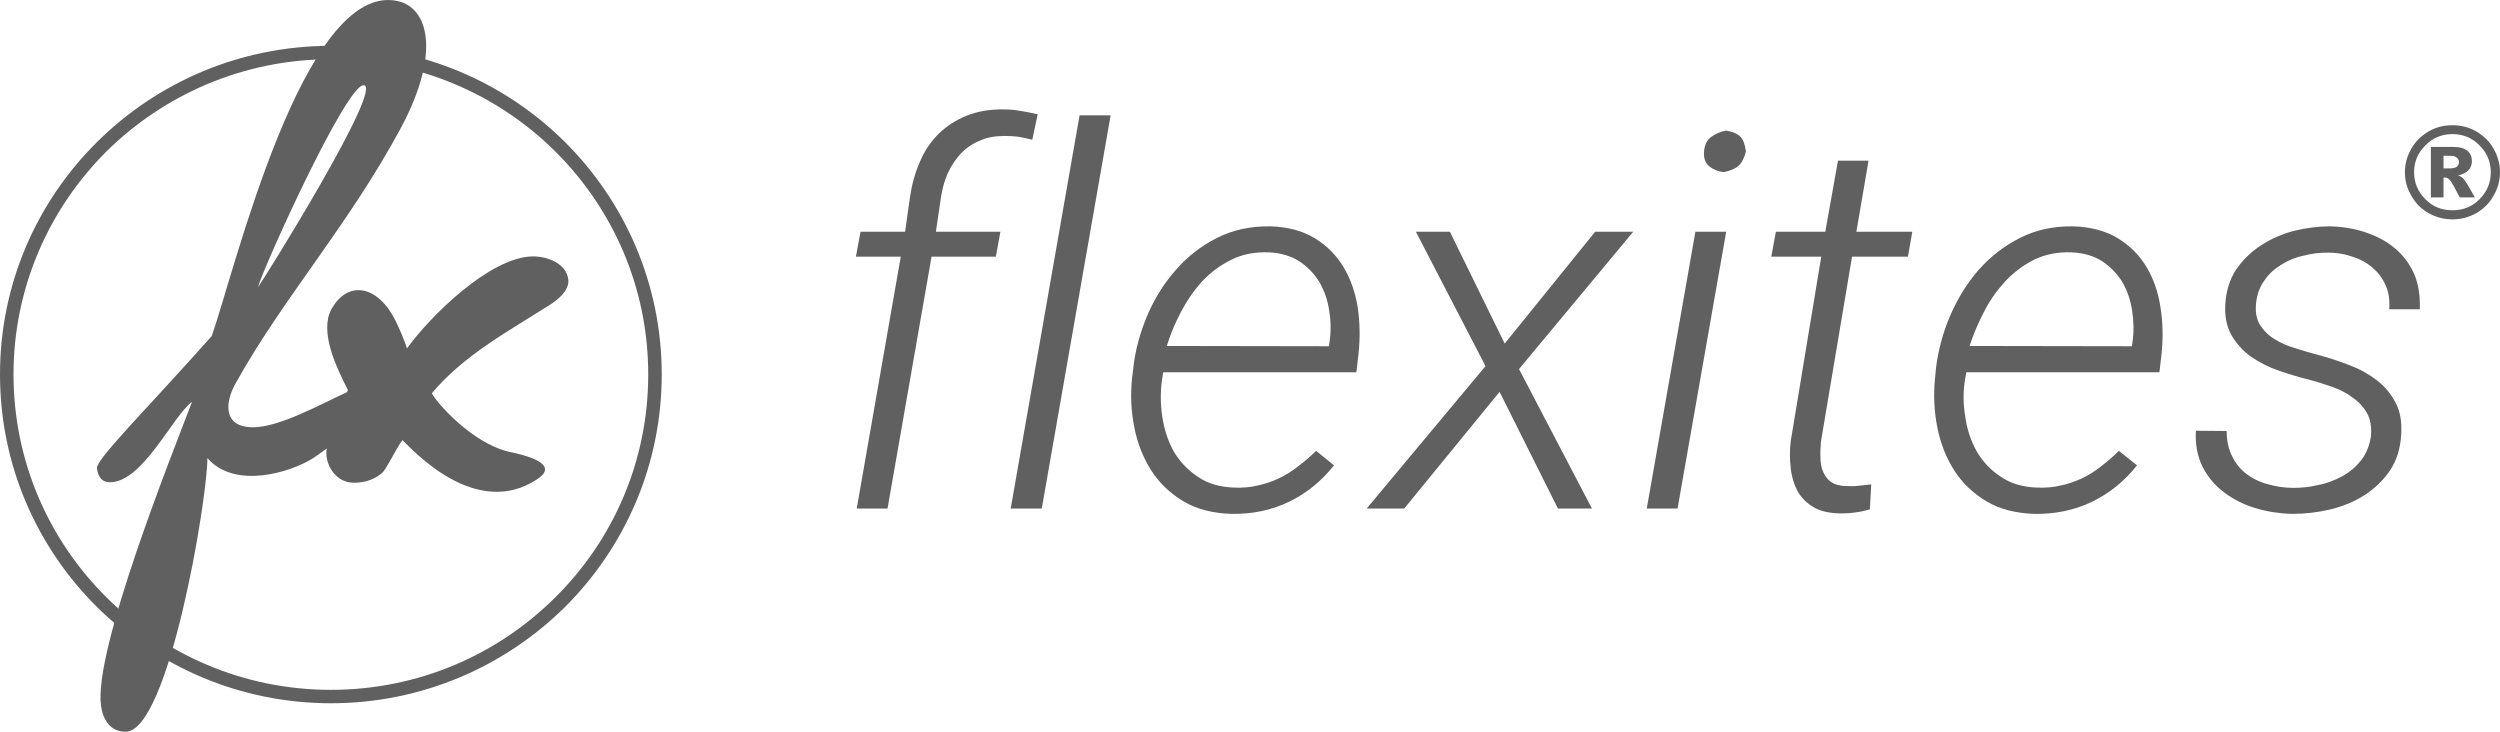
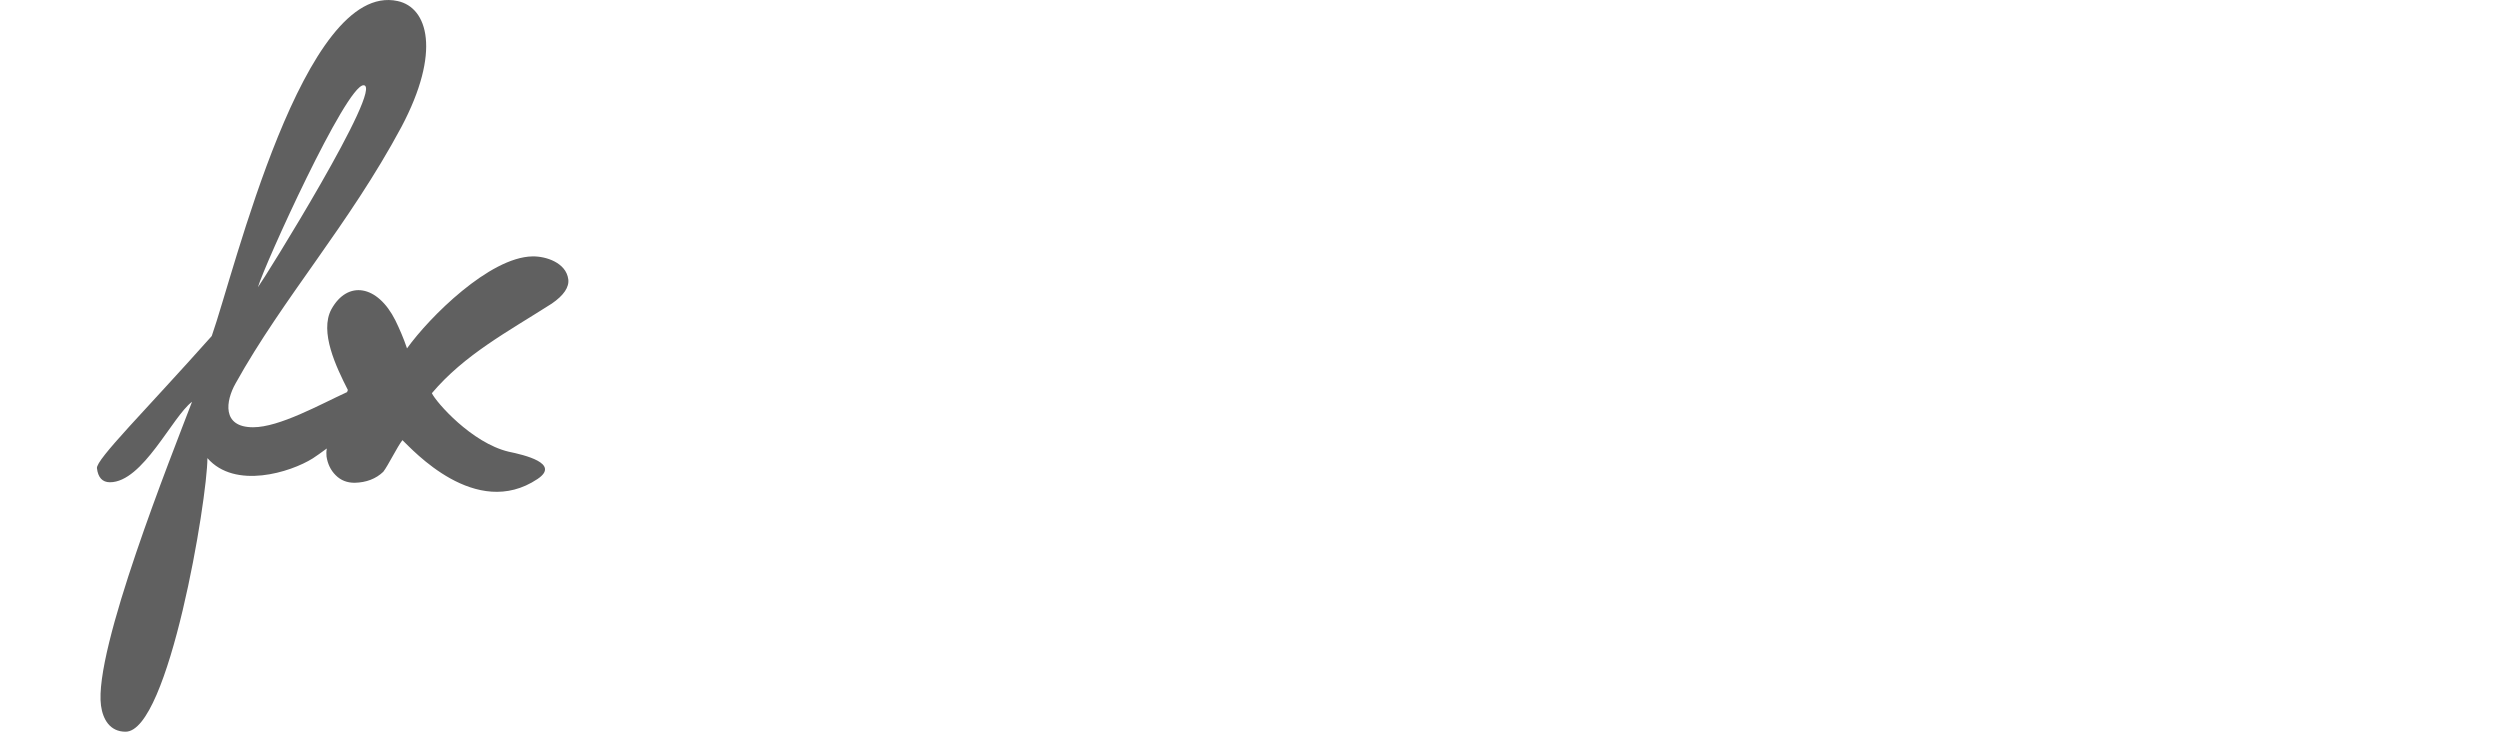
<svg xmlns="http://www.w3.org/2000/svg" width="82" height="24" viewBox="0 0 82 24" fill="none">
-   <path d="M28.101 16.68L29.545 8.418H28.074L28.225 7.601H29.687L29.846 6.474C29.908 6.052 30.014 5.665 30.174 5.304C30.324 4.944 30.537 4.636 30.794 4.38C31.051 4.134 31.361 3.932 31.715 3.791C32.07 3.65 32.477 3.58 32.929 3.589C33.115 3.589 33.301 3.606 33.487 3.641C33.673 3.667 33.851 3.712 34.037 3.747L33.859 4.583C33.709 4.548 33.558 4.512 33.408 4.486C33.257 4.468 33.107 4.459 32.956 4.459C32.646 4.459 32.371 4.503 32.132 4.618C31.893 4.714 31.689 4.855 31.512 5.04C31.343 5.225 31.202 5.436 31.087 5.682C30.98 5.92 30.909 6.184 30.865 6.466L30.697 7.601H32.814L32.663 8.418H30.555L29.111 16.68H28.101ZM34.17 16.68H33.151L35.41 3.782H36.429L34.17 16.68ZM40.407 16.856C39.795 16.838 39.264 16.706 38.83 16.451C38.387 16.187 38.032 15.852 37.766 15.439C37.501 15.026 37.314 14.559 37.208 14.031C37.102 13.513 37.075 12.975 37.129 12.431L37.173 12.061C37.235 11.489 37.395 10.917 37.624 10.363C37.864 9.799 38.174 9.298 38.564 8.858C38.944 8.418 39.397 8.066 39.919 7.803C40.442 7.538 41.026 7.415 41.664 7.424C42.249 7.441 42.736 7.574 43.135 7.82C43.534 8.066 43.844 8.383 44.074 8.77C44.304 9.157 44.455 9.597 44.535 10.09C44.606 10.583 44.614 11.084 44.561 11.595L44.49 12.21H38.156L38.121 12.413C38.059 12.817 38.059 13.231 38.121 13.653C38.182 14.076 38.306 14.454 38.493 14.797C38.687 15.131 38.953 15.413 39.281 15.632C39.609 15.862 40.007 15.976 40.486 15.994C40.761 16.002 41.017 15.985 41.257 15.923C41.505 15.87 41.735 15.791 41.956 15.686C42.178 15.58 42.391 15.448 42.585 15.289C42.789 15.14 42.975 14.973 43.17 14.788L43.755 15.263C43.338 15.791 42.842 16.187 42.275 16.46C41.709 16.733 41.089 16.864 40.407 16.856ZM41.611 8.277C41.159 8.26 40.752 8.339 40.398 8.515C40.034 8.691 39.715 8.929 39.441 9.219C39.166 9.518 38.936 9.852 38.741 10.222C38.546 10.591 38.387 10.97 38.271 11.348L43.587 11.357L43.605 11.234C43.658 10.891 43.658 10.539 43.596 10.187C43.551 9.844 43.436 9.536 43.277 9.254C43.109 8.981 42.896 8.753 42.612 8.568C42.338 8.392 42.001 8.295 41.611 8.277ZM49.354 11.269L52.322 7.6H53.571L49.824 12.105L52.216 16.68H51.1L49.186 12.853L46.059 16.68H44.827L48.725 12.008L46.44 7.6H47.556L49.354 11.269ZM55.024 16.68H54.014L55.609 7.6H56.619L55.024 16.68ZM55.892 4.969C55.91 4.759 55.981 4.6 56.123 4.495C56.264 4.389 56.424 4.319 56.619 4.283C56.831 4.319 56.991 4.389 57.088 4.486C57.177 4.583 57.239 4.741 57.266 4.97C57.212 5.181 57.133 5.339 57.026 5.436C56.92 5.533 56.752 5.603 56.539 5.647C56.344 5.621 56.193 5.559 56.061 5.453C55.937 5.348 55.874 5.19 55.892 4.969ZM61.288 5.269L60.889 7.601H62.723L62.581 8.418H60.747L59.728 14.48C59.711 14.656 59.702 14.832 59.711 14.999C59.711 15.175 59.737 15.334 59.799 15.474C59.852 15.606 59.941 15.721 60.056 15.809C60.18 15.888 60.34 15.941 60.552 15.941C60.694 15.95 60.836 15.95 60.969 15.932C61.11 15.915 61.243 15.905 61.376 15.888L61.332 16.706C61.004 16.803 60.667 16.847 60.322 16.838C59.968 16.829 59.684 16.759 59.471 16.627C59.25 16.495 59.081 16.319 58.958 16.108C58.842 15.888 58.763 15.633 58.736 15.351C58.7 15.07 58.7 14.78 58.736 14.472L59.737 8.418H58.098L58.249 7.601H59.87L60.286 5.269H61.288V5.269ZM66.745 16.856C66.134 16.838 65.602 16.706 65.168 16.451C64.725 16.187 64.371 15.852 64.105 15.439C63.839 15.026 63.653 14.559 63.547 14.031C63.441 13.513 63.414 12.975 63.467 12.431L63.502 12.061C63.574 11.489 63.724 10.917 63.963 10.363C64.203 9.799 64.513 9.298 64.894 8.858C65.283 8.418 65.735 8.066 66.258 7.803C66.78 7.538 67.356 7.415 67.994 7.424C68.579 7.441 69.075 7.574 69.474 7.82C69.873 8.066 70.183 8.383 70.413 8.77C70.643 9.157 70.793 9.597 70.865 10.09C70.944 10.583 70.953 11.084 70.9 11.595L70.829 12.21H64.495L64.459 12.413C64.388 12.817 64.388 13.231 64.459 13.653C64.513 14.076 64.645 14.454 64.831 14.797C65.026 15.131 65.283 15.413 65.62 15.632C65.948 15.862 66.346 15.976 66.825 15.994C67.09 16.002 67.347 15.985 67.596 15.923C67.844 15.87 68.074 15.791 68.295 15.686C68.517 15.58 68.721 15.448 68.924 15.289C69.119 15.14 69.314 14.973 69.5 14.788L70.094 15.263C69.677 15.791 69.181 16.187 68.614 16.46C68.047 16.733 67.418 16.864 66.745 16.856ZM67.95 8.277C67.498 8.26 67.09 8.339 66.727 8.515C66.373 8.691 66.054 8.929 65.779 9.219C65.505 9.518 65.265 9.852 65.079 10.222C64.885 10.591 64.725 10.97 64.601 11.348L69.925 11.357L69.943 11.234C69.996 10.891 69.987 10.539 69.934 10.187C69.881 9.844 69.775 9.536 69.615 9.254C69.447 8.981 69.225 8.753 68.951 8.568C68.676 8.392 68.34 8.295 67.95 8.277ZM77.766 14.313C77.792 14.014 77.757 13.768 77.642 13.556C77.526 13.354 77.367 13.178 77.163 13.038C76.968 12.888 76.738 12.774 76.481 12.685C76.233 12.597 75.985 12.519 75.754 12.457C75.418 12.378 75.081 12.272 74.745 12.158C74.408 12.043 74.106 11.885 73.832 11.7C73.567 11.507 73.354 11.269 73.194 10.996C73.035 10.715 72.964 10.371 72.991 9.967C73.017 9.545 73.132 9.166 73.345 8.841C73.567 8.524 73.832 8.26 74.16 8.049C74.479 7.838 74.842 7.679 75.232 7.574C75.631 7.477 76.02 7.424 76.41 7.424C76.827 7.433 77.216 7.495 77.58 7.618C77.952 7.741 78.271 7.909 78.545 8.137C78.82 8.365 79.033 8.647 79.183 8.981C79.325 9.316 79.387 9.703 79.369 10.143H78.368C78.386 9.844 78.351 9.58 78.244 9.351C78.147 9.123 77.996 8.929 77.81 8.77C77.624 8.612 77.411 8.497 77.155 8.418C76.907 8.33 76.641 8.286 76.366 8.286C76.101 8.286 75.835 8.312 75.569 8.383C75.303 8.436 75.064 8.532 74.843 8.673C74.621 8.805 74.426 8.973 74.284 9.184C74.125 9.395 74.036 9.641 74.001 9.923C73.966 10.222 74.01 10.46 74.125 10.653C74.249 10.846 74.409 11.005 74.612 11.128C74.816 11.251 75.046 11.357 75.303 11.427C75.552 11.507 75.791 11.577 76.021 11.638C76.366 11.727 76.712 11.841 77.049 11.973C77.385 12.096 77.686 12.263 77.952 12.466C78.218 12.667 78.422 12.914 78.572 13.204C78.732 13.495 78.785 13.855 78.759 14.26C78.732 14.717 78.608 15.113 78.386 15.439C78.165 15.764 77.882 16.029 77.545 16.248C77.208 16.46 76.827 16.618 76.411 16.715C76.003 16.811 75.587 16.855 75.179 16.855C74.781 16.846 74.382 16.785 73.992 16.671C73.602 16.556 73.257 16.38 72.965 16.16C72.663 15.94 72.424 15.659 72.247 15.316C72.079 14.981 71.999 14.585 72.025 14.128L73.035 14.137C73.035 14.462 73.097 14.735 73.213 14.964C73.328 15.201 73.478 15.386 73.682 15.544C73.877 15.694 74.107 15.809 74.373 15.879C74.648 15.958 74.922 16.002 75.224 16.002C75.489 16.002 75.764 15.976 76.047 15.905C76.331 15.852 76.597 15.747 76.836 15.615C77.075 15.483 77.279 15.307 77.447 15.096C77.615 14.876 77.722 14.612 77.766 14.313Z" fill="#606060" />
-   <path d="M81.999 5.647C81.999 5.929 81.928 6.184 81.787 6.421C81.654 6.668 81.459 6.852 81.22 6.993C80.98 7.125 80.715 7.196 80.44 7.196C80.165 7.196 79.9 7.125 79.66 6.993C79.421 6.853 79.226 6.668 79.094 6.421C78.952 6.184 78.881 5.929 78.881 5.647C78.881 5.374 78.952 5.119 79.094 4.873C79.226 4.635 79.421 4.451 79.66 4.31C79.9 4.169 80.165 4.107 80.44 4.107C80.715 4.107 80.98 4.169 81.22 4.31C81.459 4.451 81.654 4.635 81.787 4.873C81.928 5.119 81.999 5.374 81.999 5.647ZM81.698 5.647C81.698 5.304 81.574 5.014 81.326 4.767C81.087 4.521 80.786 4.398 80.44 4.398C80.095 4.398 79.793 4.521 79.554 4.767C79.306 5.014 79.182 5.304 79.182 5.647C79.182 5.999 79.306 6.289 79.554 6.536C79.793 6.782 80.095 6.897 80.44 6.897C80.786 6.897 81.087 6.782 81.326 6.536C81.574 6.289 81.698 5.999 81.698 5.647ZM79.732 4.82H80.476C80.688 4.82 80.839 4.864 80.936 4.952C81.034 5.031 81.078 5.145 81.078 5.287C81.078 5.401 81.042 5.498 80.972 5.577C80.901 5.656 80.786 5.718 80.626 5.753C80.697 5.779 80.742 5.806 80.768 5.832C80.812 5.868 80.857 5.929 80.901 5.999C80.91 6.008 80.999 6.166 81.176 6.474H80.68C80.52 6.166 80.414 5.973 80.361 5.911C80.307 5.85 80.254 5.823 80.201 5.823C80.184 5.823 80.166 5.823 80.148 5.823V6.474H79.732V4.82H79.732ZM80.148 5.524H80.325C80.449 5.524 80.529 5.507 80.582 5.471C80.626 5.427 80.653 5.383 80.653 5.322C80.653 5.26 80.635 5.207 80.582 5.172C80.537 5.128 80.458 5.11 80.343 5.11H80.148V5.524Z" fill="#606060" />
-   <path d="M10.852 1.503C13.856 1.503 16.567 2.708 18.534 4.661C20.491 6.614 21.705 9.307 21.705 12.281C21.705 15.263 20.491 17.955 18.534 19.908C16.567 21.852 13.856 23.067 10.852 23.067C7.858 23.067 5.147 21.853 3.18 19.908C1.214 17.955 0 15.263 0 12.281C0 9.307 1.213 6.614 3.18 4.661C5.147 2.708 7.858 1.503 10.852 1.503ZM18.215 4.969C16.336 3.104 13.732 1.943 10.852 1.943C7.982 1.943 5.378 3.104 3.49 4.969C1.612 6.844 0.443 9.43 0.443 12.281C0.443 15.14 1.612 17.727 3.49 19.591C5.378 21.466 7.982 22.627 10.852 22.627C13.732 22.627 16.336 21.466 18.215 19.591C20.101 17.727 21.262 15.14 21.262 12.281C21.262 9.43 20.101 6.844 18.215 4.969Z" fill="#606060" />
  <path d="M18.639 9.158C18.569 8.621 17.913 8.4 17.461 8.41C16.061 8.436 14.086 10.398 13.35 11.427C13.235 11.084 13.102 10.785 12.97 10.512C12.385 9.342 11.401 9.184 10.87 10.143C10.471 10.882 11.029 12.043 11.41 12.791L11.384 12.861C10.498 13.266 9.169 14.014 8.301 14.014C7.264 14.014 7.406 13.143 7.725 12.579C9.284 9.773 11.446 7.371 13.164 4.169C14.475 1.696 14.033 0.245 13.04 0.034C9.958 -0.635 7.698 8.885 6.945 11.022C4.801 13.433 3.136 15.078 3.18 15.36C3.215 15.659 3.357 15.818 3.605 15.818C4.686 15.818 5.652 13.662 6.299 13.178C5.634 14.929 3.065 21.326 3.313 23.146C3.375 23.595 3.605 24 4.119 24C5.537 24 6.803 16.363 6.803 15.026C7.707 16.064 9.532 15.492 10.259 15.035C10.374 14.964 10.524 14.85 10.719 14.71C10.702 14.806 10.702 14.885 10.71 14.973C10.746 15.211 10.843 15.422 11.012 15.589C11.18 15.757 11.384 15.835 11.632 15.835C12.013 15.827 12.332 15.704 12.571 15.475C12.73 15.272 13.032 14.648 13.2 14.437C13.519 14.736 15.601 17.067 17.63 15.712C18.391 15.202 17.196 14.921 16.681 14.815C15.468 14.524 14.307 13.196 14.165 12.897C15.238 11.63 16.637 10.891 18.099 9.958C18.497 9.685 18.675 9.412 18.639 9.158ZM11.924 2.796C12.624 2.796 8.655 9.166 8.46 9.421C8.673 8.691 11.348 2.796 11.924 2.796Z" fill="#606060" />
</svg>